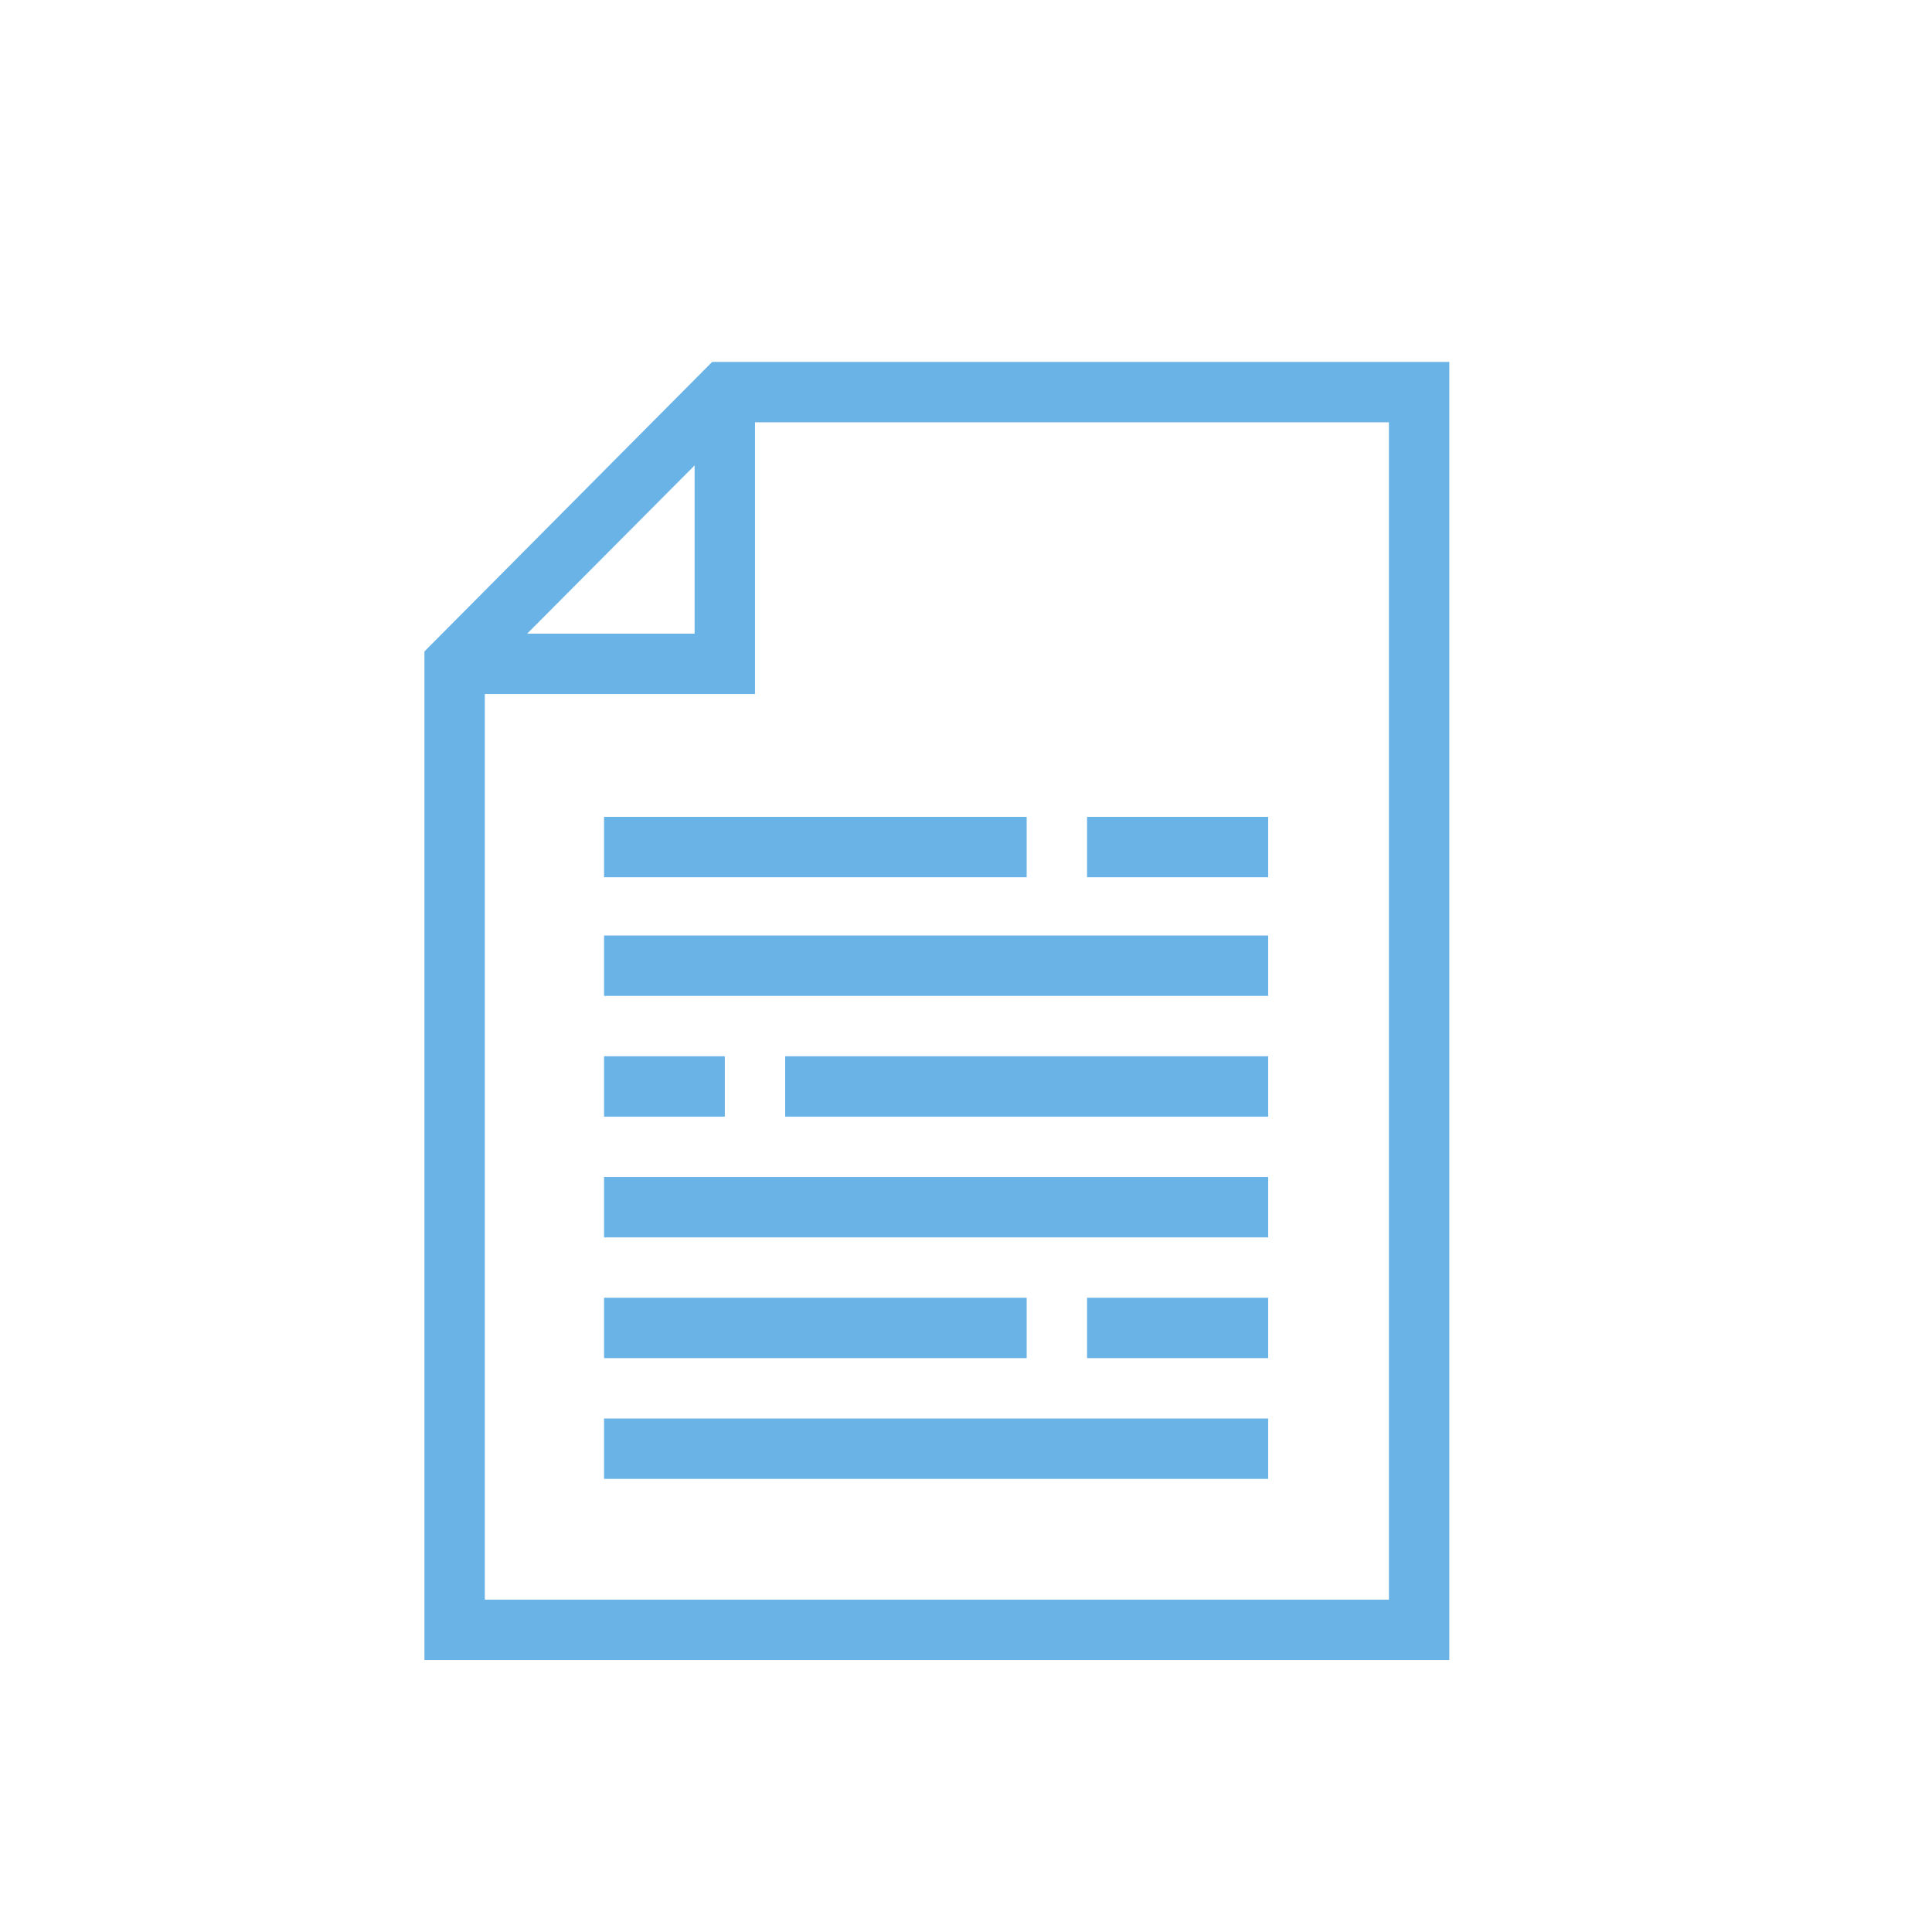
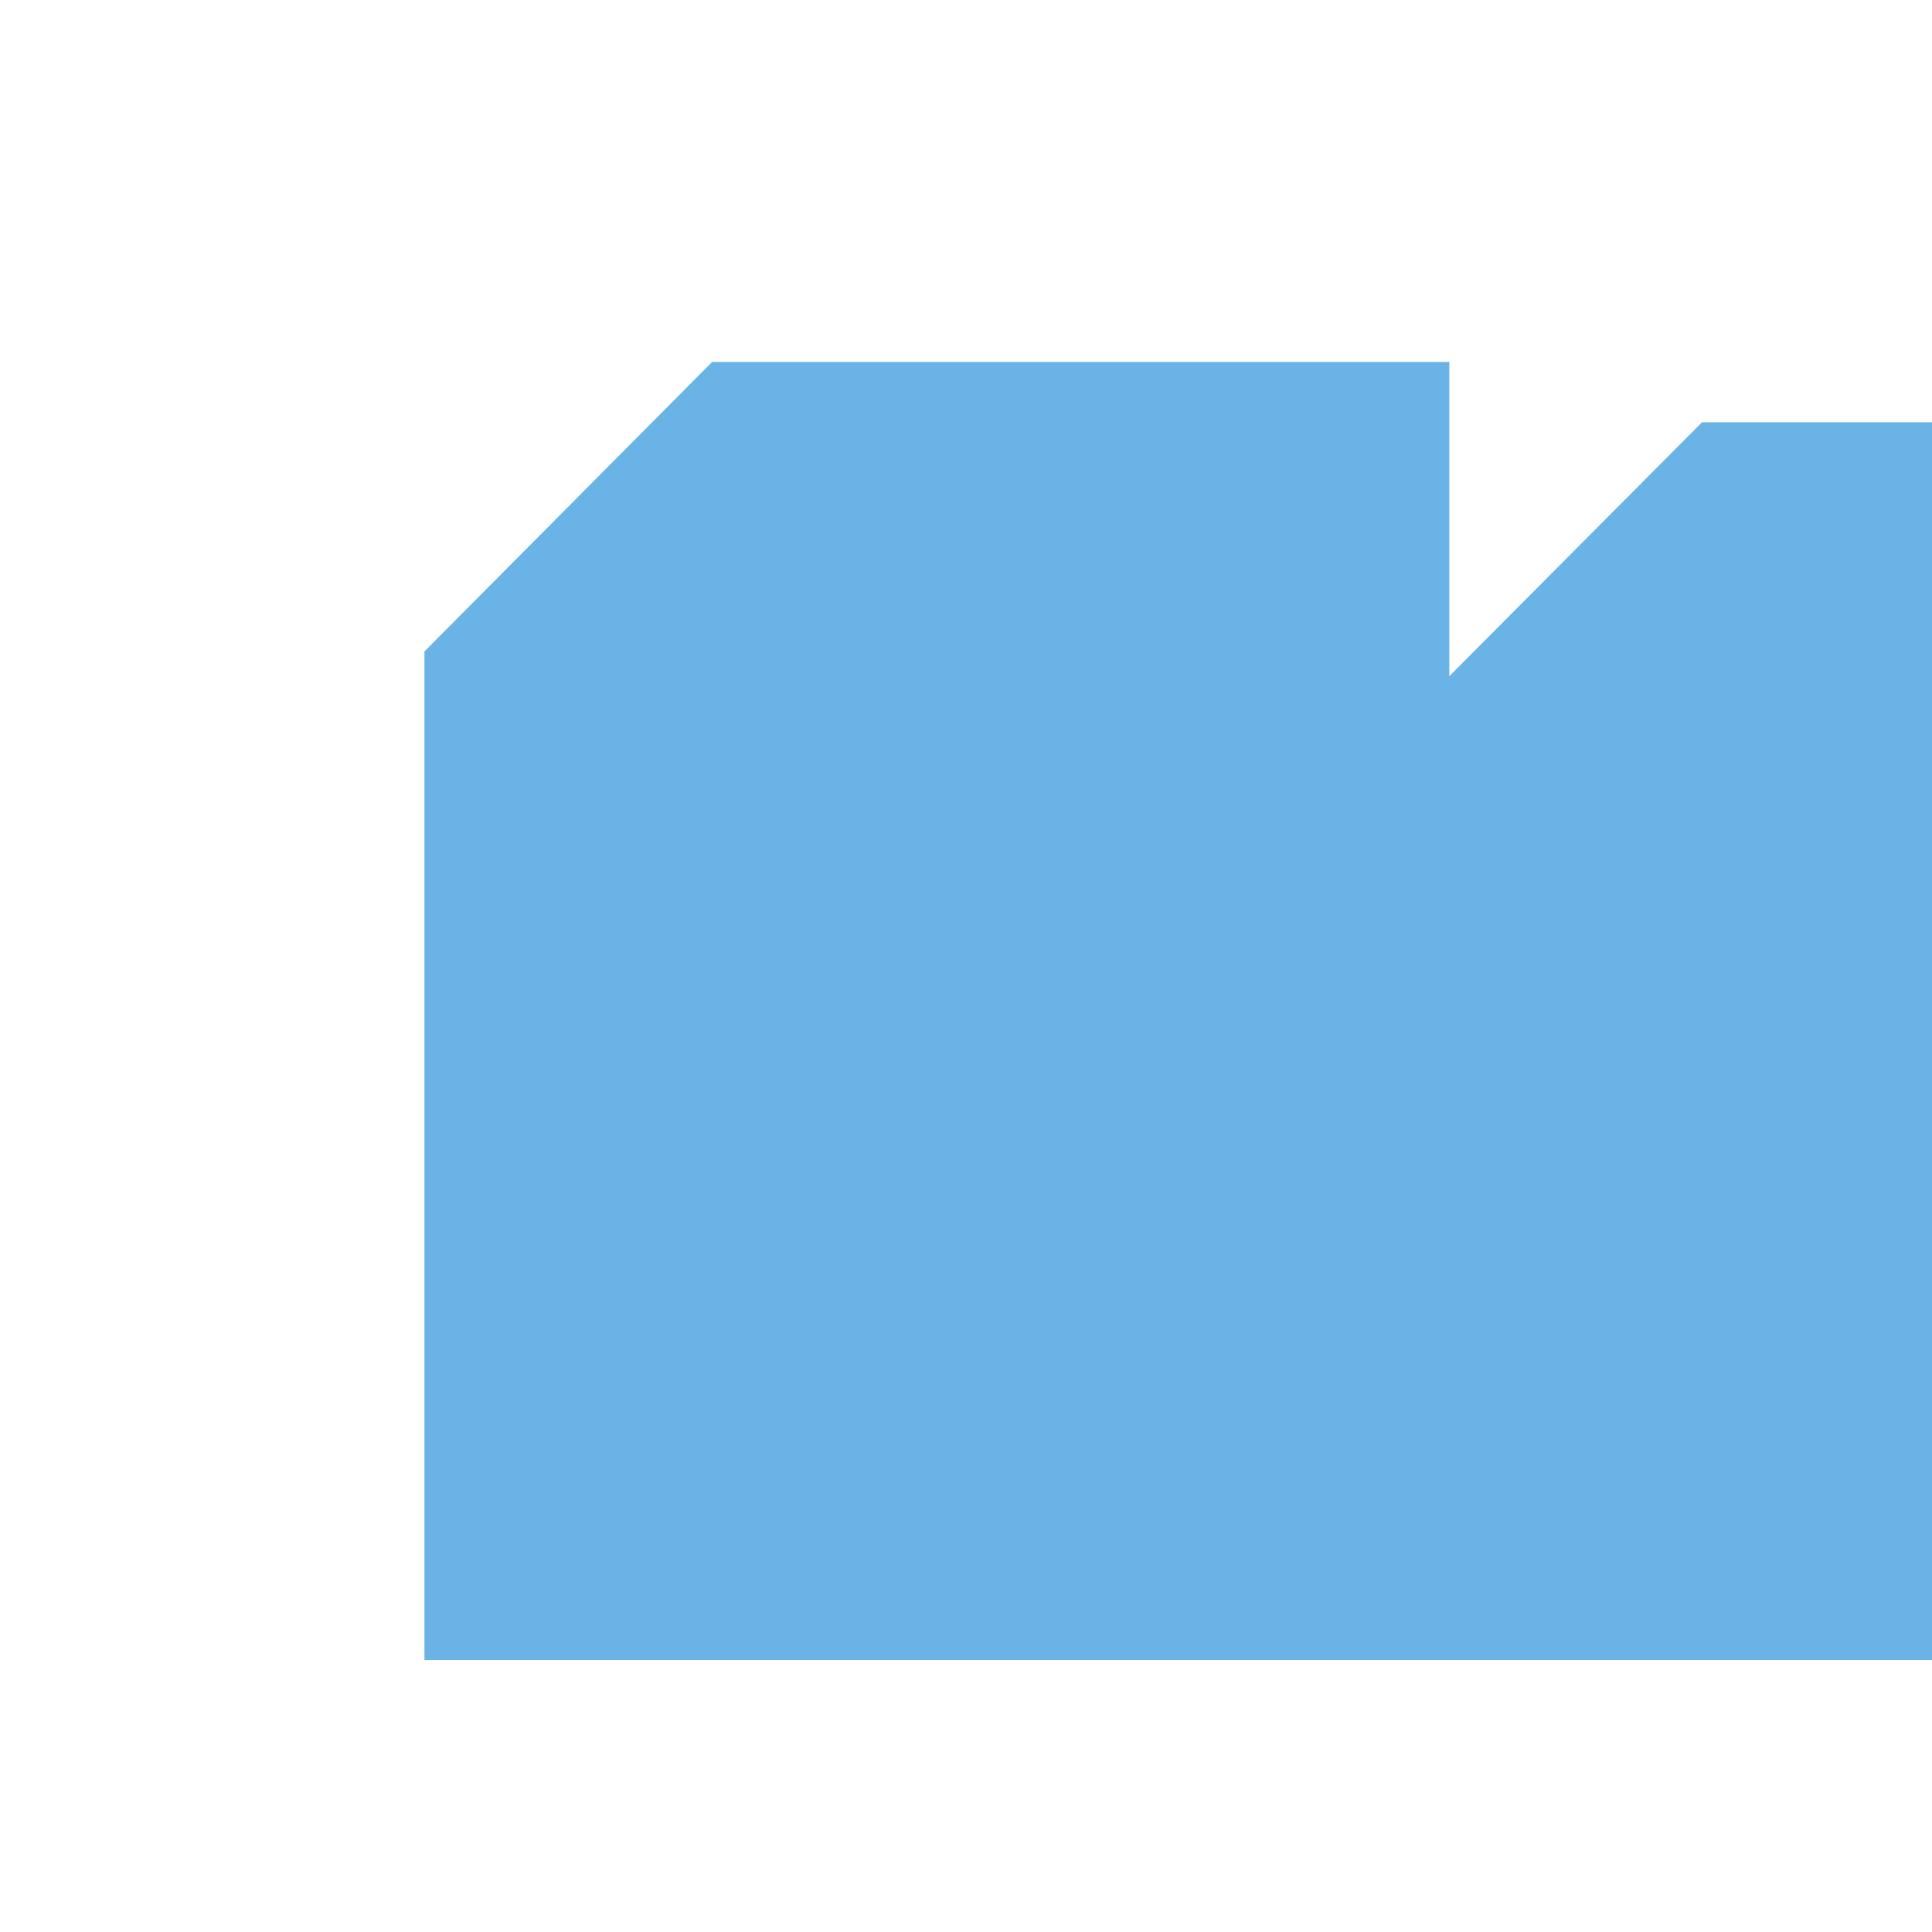
<svg xmlns="http://www.w3.org/2000/svg" id="ICONS" viewBox="0 0 64 64">
  <defs>
    <style>
      .cls-1 {
        fill: #69b3e7;
      }
    </style>
  </defs>
-   <path class="cls-1" d="m48.01,54.99H14.06V21.58l9.53-9.59h24.42v43Zm-31.95-2h29.95V13.99h-21.58l-8.37,8.41v30.59Z" />
+   <path class="cls-1" d="m48.01,54.99H14.06V21.58l9.53-9.59h24.42v43Zh29.95V13.99h-21.58l-8.37,8.41v30.59Z" />
  <rect class="cls-1" x="20.01" y="27.06" width="14" height="2" />
  <rect class="cls-1" x="36.01" y="27.06" width="6" height="2" />
  <rect class="cls-1" x="26.01" y="34.99" width="16" height="2" />
-   <rect class="cls-1" x="20.01" y="34.99" width="4" height="2" />
-   <rect class="cls-1" x="20.01" y="30.99" width="22" height="2" />
-   <rect class="cls-1" x="20.01" y="38.99" width="22" height="2" />
  <rect class="cls-1" x="20.01" y="42.99" width="14" height="2" />
-   <rect class="cls-1" x="36.01" y="42.99" width="6" height="2" />
  <polygon class="cls-1" points="25.01 22.99 15.01 22.99 15.01 20.99 23.01 20.99 23.01 12.99 25.01 12.99 25.01 22.99" />
  <rect class="cls-1" x="20.01" y="46.99" width="22" height="2" />
</svg>